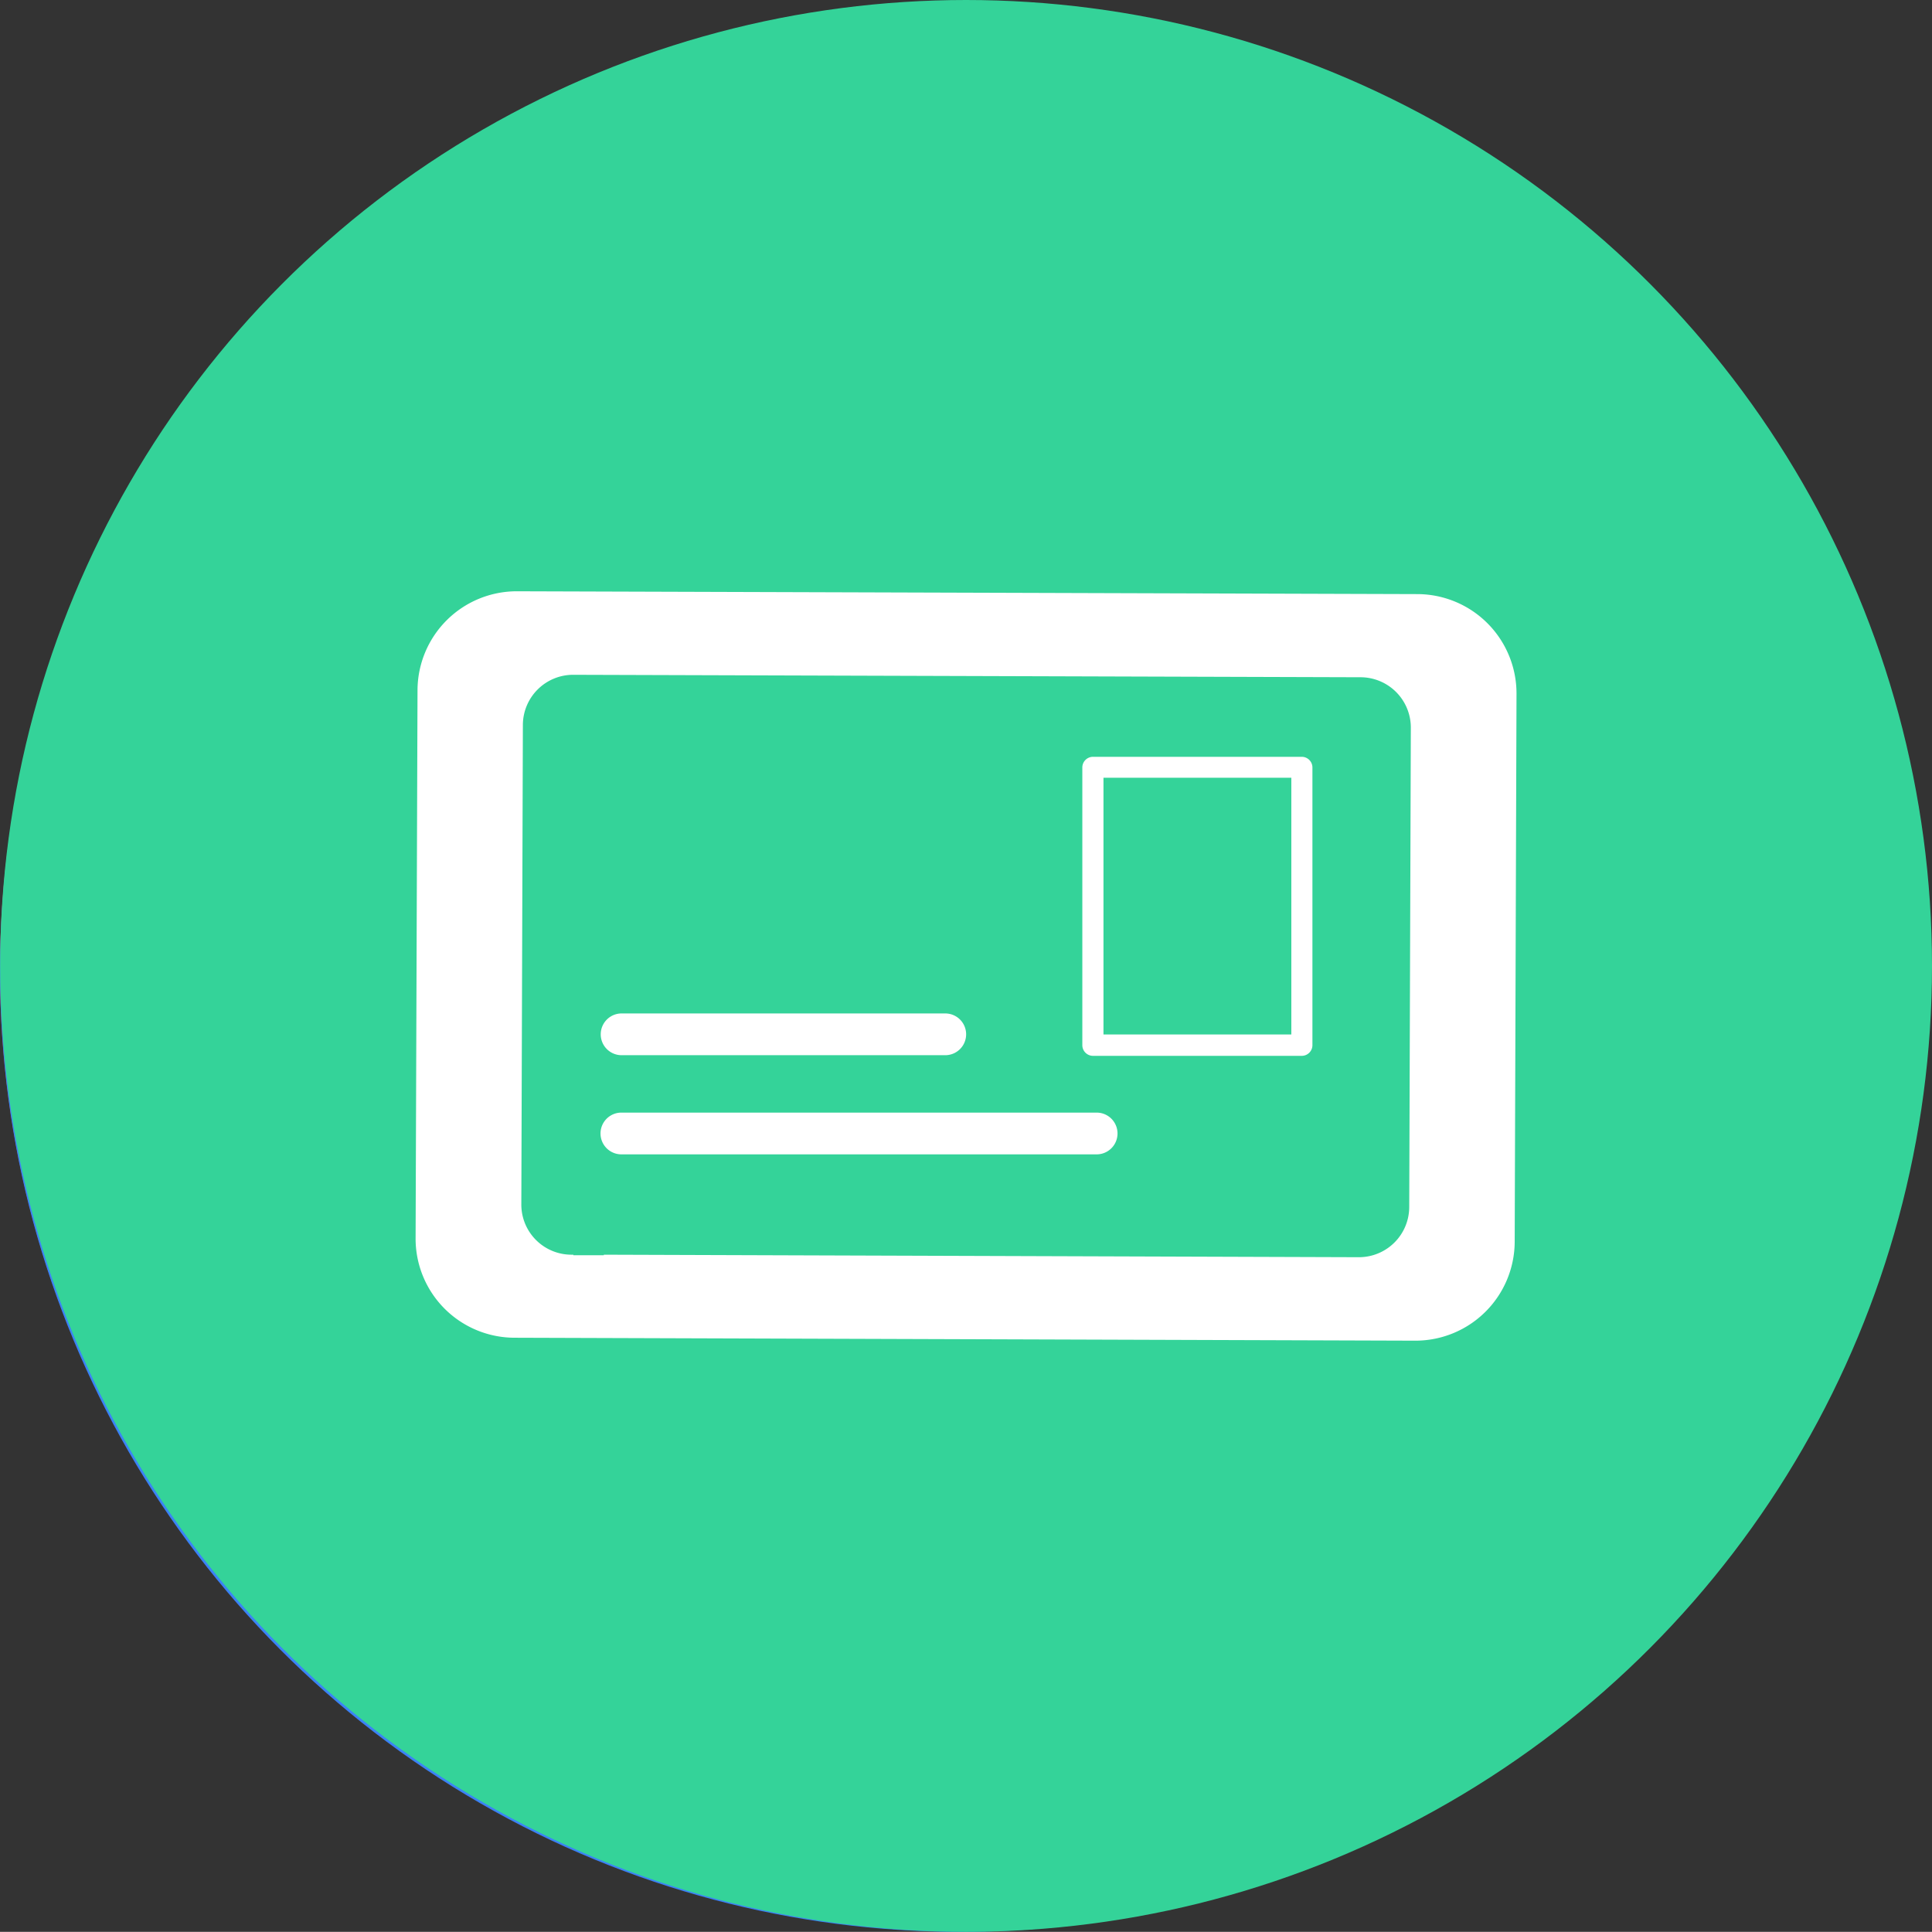
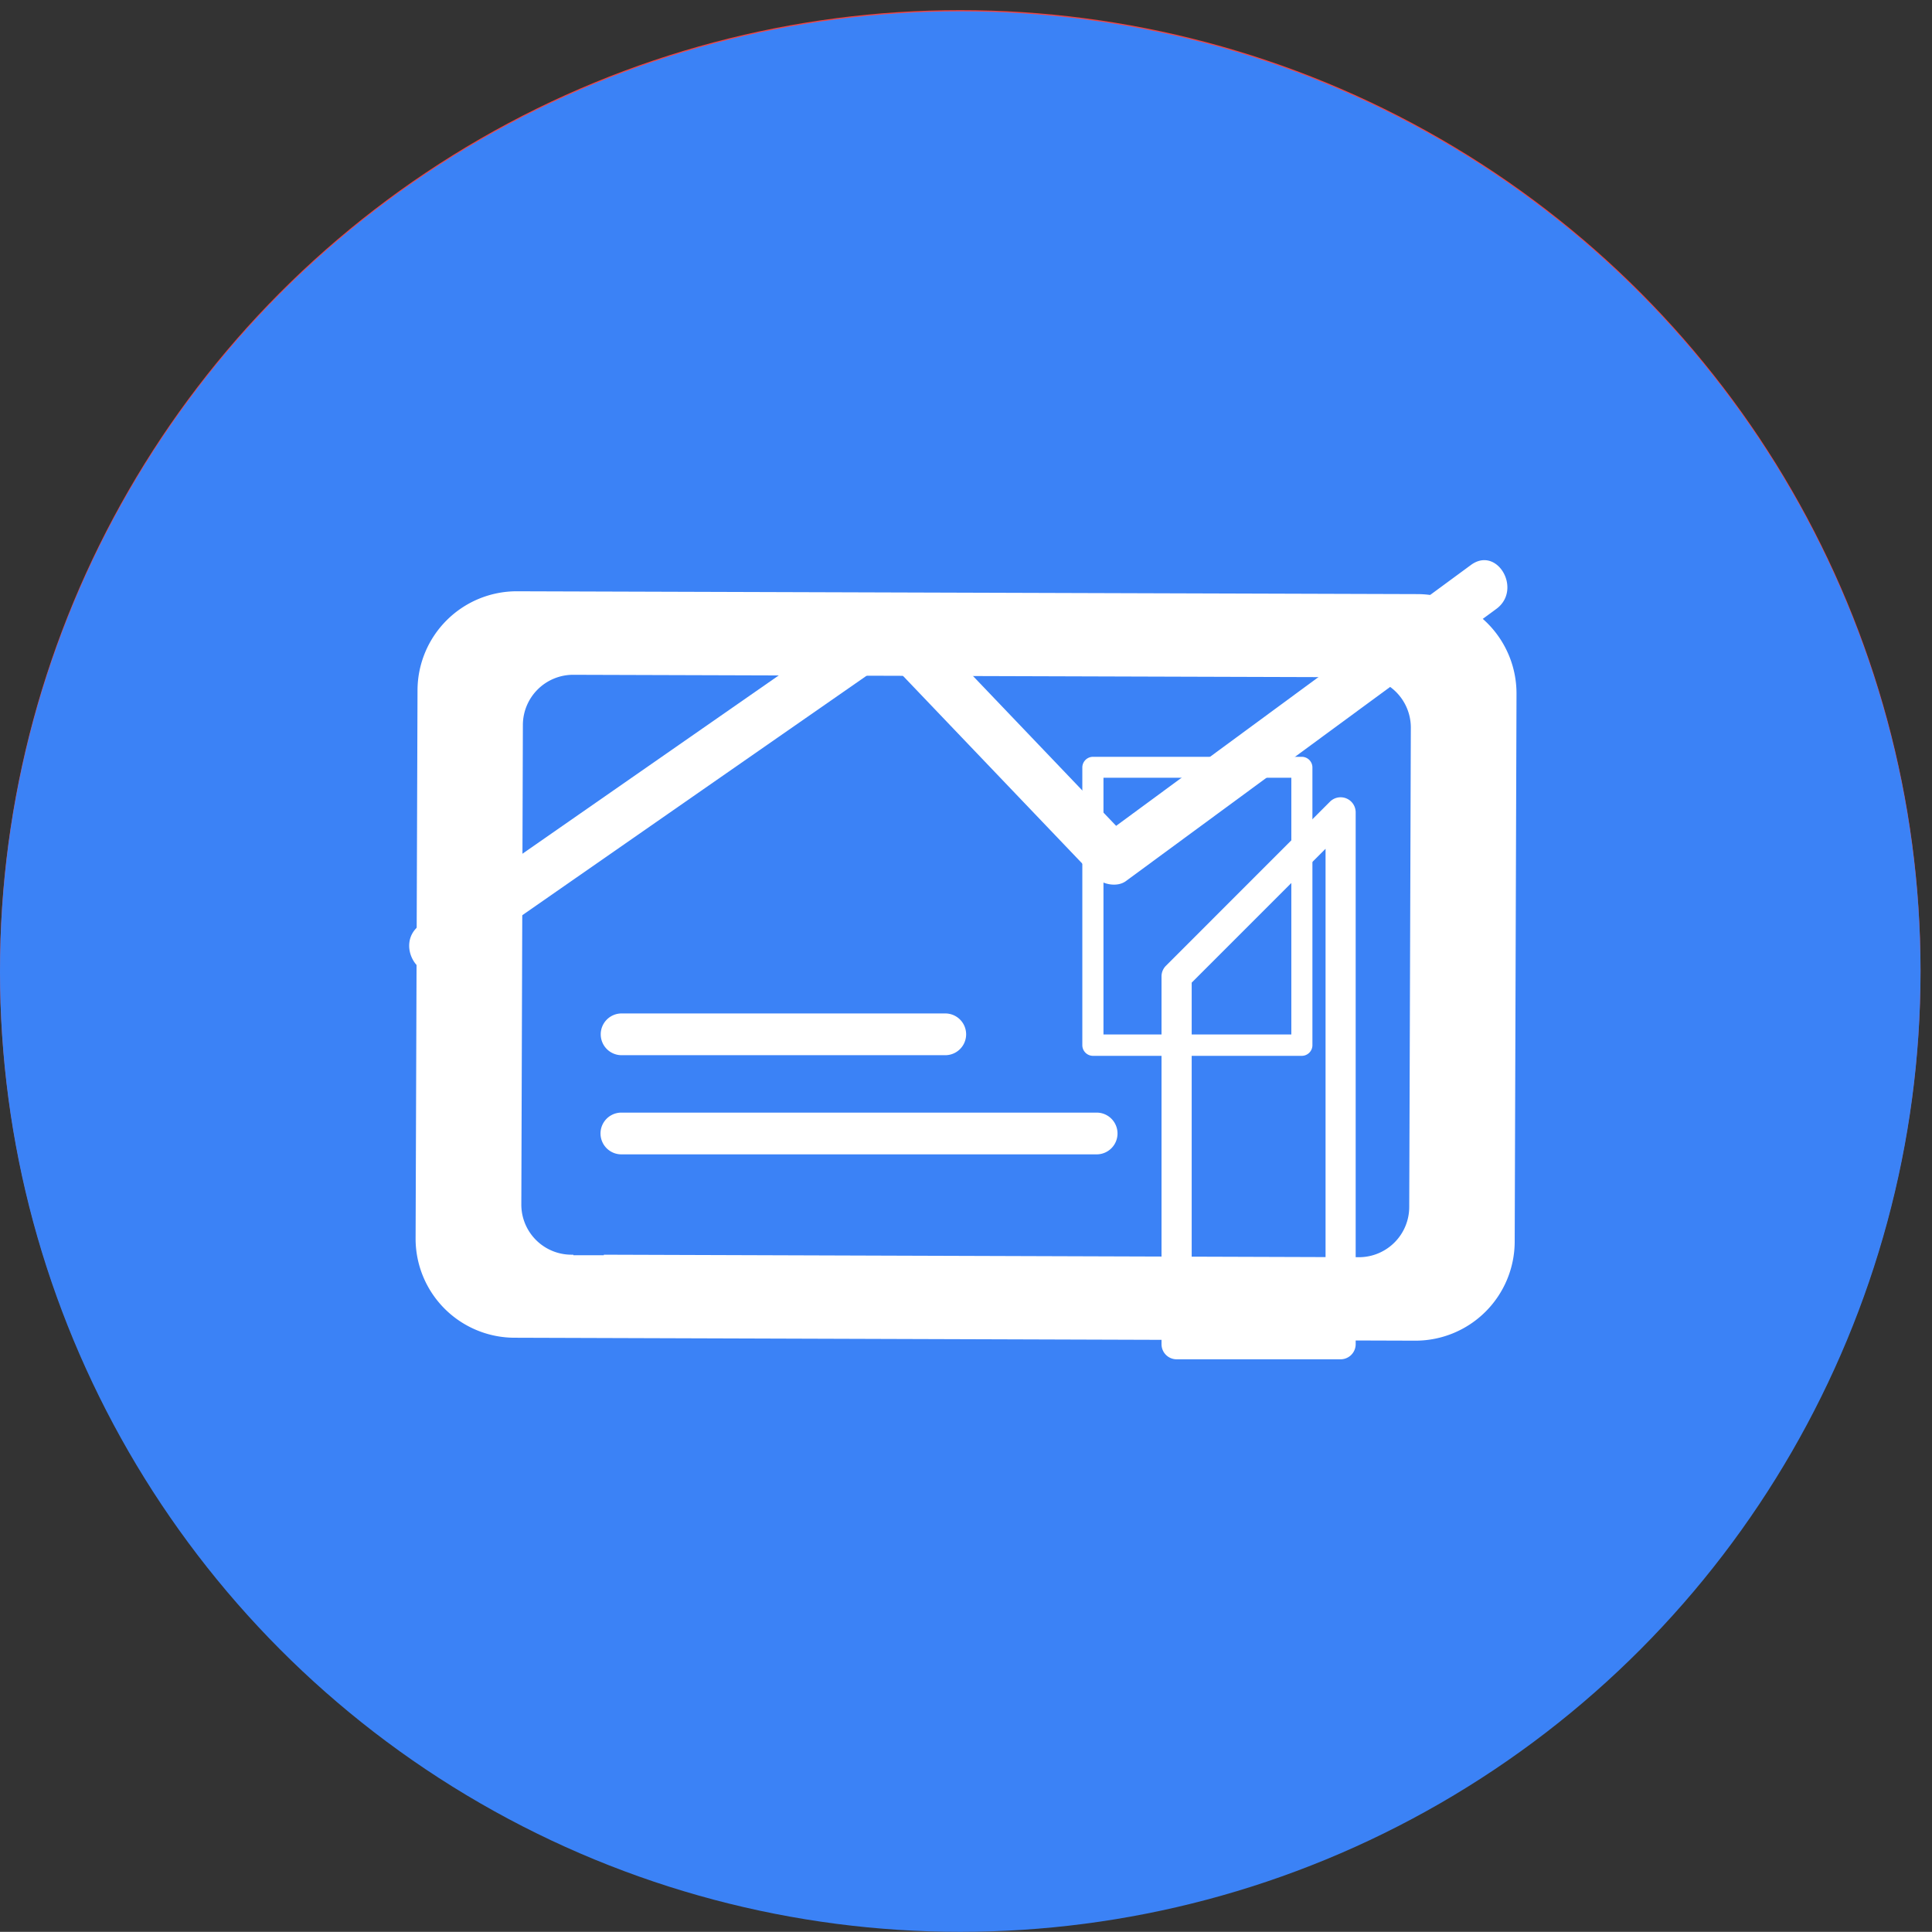
<svg xmlns="http://www.w3.org/2000/svg" id="Capa_1" data-name="Capa 1" viewBox="0 0 361.81 361.78">
  <rect x="0" y="0" width="361.81" height="361.78" fill="#333333" stroke="none" />
  <defs>
    <style>.cls-1{fill:#ef4444;}.cls-2{fill:#fff;}.cls-3{fill:#3b82f6;}.cls-4{fill:#34d399;}</style>
  </defs>
  <circle class="cls-1" cx="179.83" cy="181.73" r="179.83" />
  <path class="cls-2" d="M275.84,169.74H230.26V124.16a4.73,4.73,0,0,0-4.73-4.73H174.47a4.73,4.73,0,0,0-4.73,4.73v45.58H124.16a4.73,4.73,0,0,0-4.73,4.73v51.06a4.73,4.73,0,0,0,4.73,4.73h45.58v45.57a4.74,4.74,0,0,0,4.73,4.74h51.06a4.73,4.73,0,0,0,4.73-4.74V230.26h45.58a4.73,4.73,0,0,0,4.73-4.73V174.47A4.73,4.73,0,0,0,275.84,169.74Z" transform="translate(-20.17 -18.27)" />
  <circle class="cls-3" cx="179.83" cy="181.95" r="179.83" />
-   <path class="cls-2" d="M149.66,184,102.81,221.8a4,4,0,0,0-1.5,3.13v43.83a4,4,0,0,0,4,4h46.86a4,4,0,0,0,4-4V187.15a4,4,0,0,0-2.29-3.63A4,4,0,0,0,149.66,184Zm-1.5,80.72h-38.8V226.86l38.8-31.3Z" transform="translate(-20.17 -18.27)" />
-   <path class="cls-2" d="M183.31,159.55l-12.09,7.56a4,4,0,0,0-1.9,3.41v98.24a4,4,0,0,0,4,4H220.2a4,4,0,0,0,4-4V199.24a4,4,0,0,0-1.12-2.79l-34.76-36.27A4,4,0,0,0,183.31,159.55Zm32.87,105.19h-38.8v-92l7.42-4.64,31.38,32.74Z" transform="translate(-20.17 -18.27)" />
  <path class="cls-2" d="M269.23,168.41l-30.71,30.72a2.81,2.81,0,0,0-.83,2V270a2.83,2.83,0,0,0,2.83,2.83h30.71a2.83,2.83,0,0,0,2.82-2.83V170.41a2.82,2.82,0,0,0-4.82-2Zm-.82,98.74H243.34V202.29l25.07-25.07Z" transform="translate(-20.17 -18.27)" />
  <path class="cls-2" d="M295.64,124.07l-66.45,48.86-38.68-40.49a4.78,4.78,0,0,0-5.73-.74L98.92,191.43c-5,3.45-.24,11.66,4.78,8.17q41.42-28.82,82.84-57.62l38.74,40.56c1.32,1.38,4.09,1.94,5.73.74q34.71-25.51,69.41-51C305.28,128.67,300.56,120.46,295.64,124.07Z" transform="translate(-20.17 -18.27)" />
-   <circle class="cls-4" cx="180.92" cy="180.89" r="180.89" />
  <path class="cls-2" d="M285.25,269.34a18.59,18.59,0,0,0,18.58-18.51l.34-102.66a18.61,18.61,0,0,0-18.51-18.64L117,129h-.06a18.59,18.59,0,0,0-18.58,18.51L98,250.15a18.56,18.56,0,0,0,18.51,18.64l168.65.55Zm-152-16h-5.71v-.1h-.37a9.39,9.39,0,0,1-9.37-9.43l.29-89.8a9.42,9.42,0,0,1,9.41-9.37h0L275,145.1a9.43,9.43,0,0,1,9.38,9.44l-.3,89.79a9.42,9.42,0,0,1-9.4,9.38h0l-141.43-.47Z" transform="translate(-20.17 -18.27)" />
  <path class="cls-2" d="M264,160H224.86a2,2,0,0,0-2,2v52a2,2,0,0,0,2,2H264a2,2,0,0,0,1.95-2V162A2,2,0,0,0,264,160Zm-2,52H226.82V163.92H262Z" transform="translate(-20.17 -18.27)" />
  <path class="cls-2" d="M136.58,215.88h60.61a3.91,3.91,0,0,0,0-7.82H136.58a3.91,3.91,0,0,0,0,7.82Z" transform="translate(-20.17 -18.27)" />
  <path class="cls-2" d="M225.54,226.63h-89a3.91,3.91,0,0,0,0,7.82h89a3.91,3.91,0,0,0,0-7.82Z" transform="translate(-20.17 -18.27)" />
</svg>